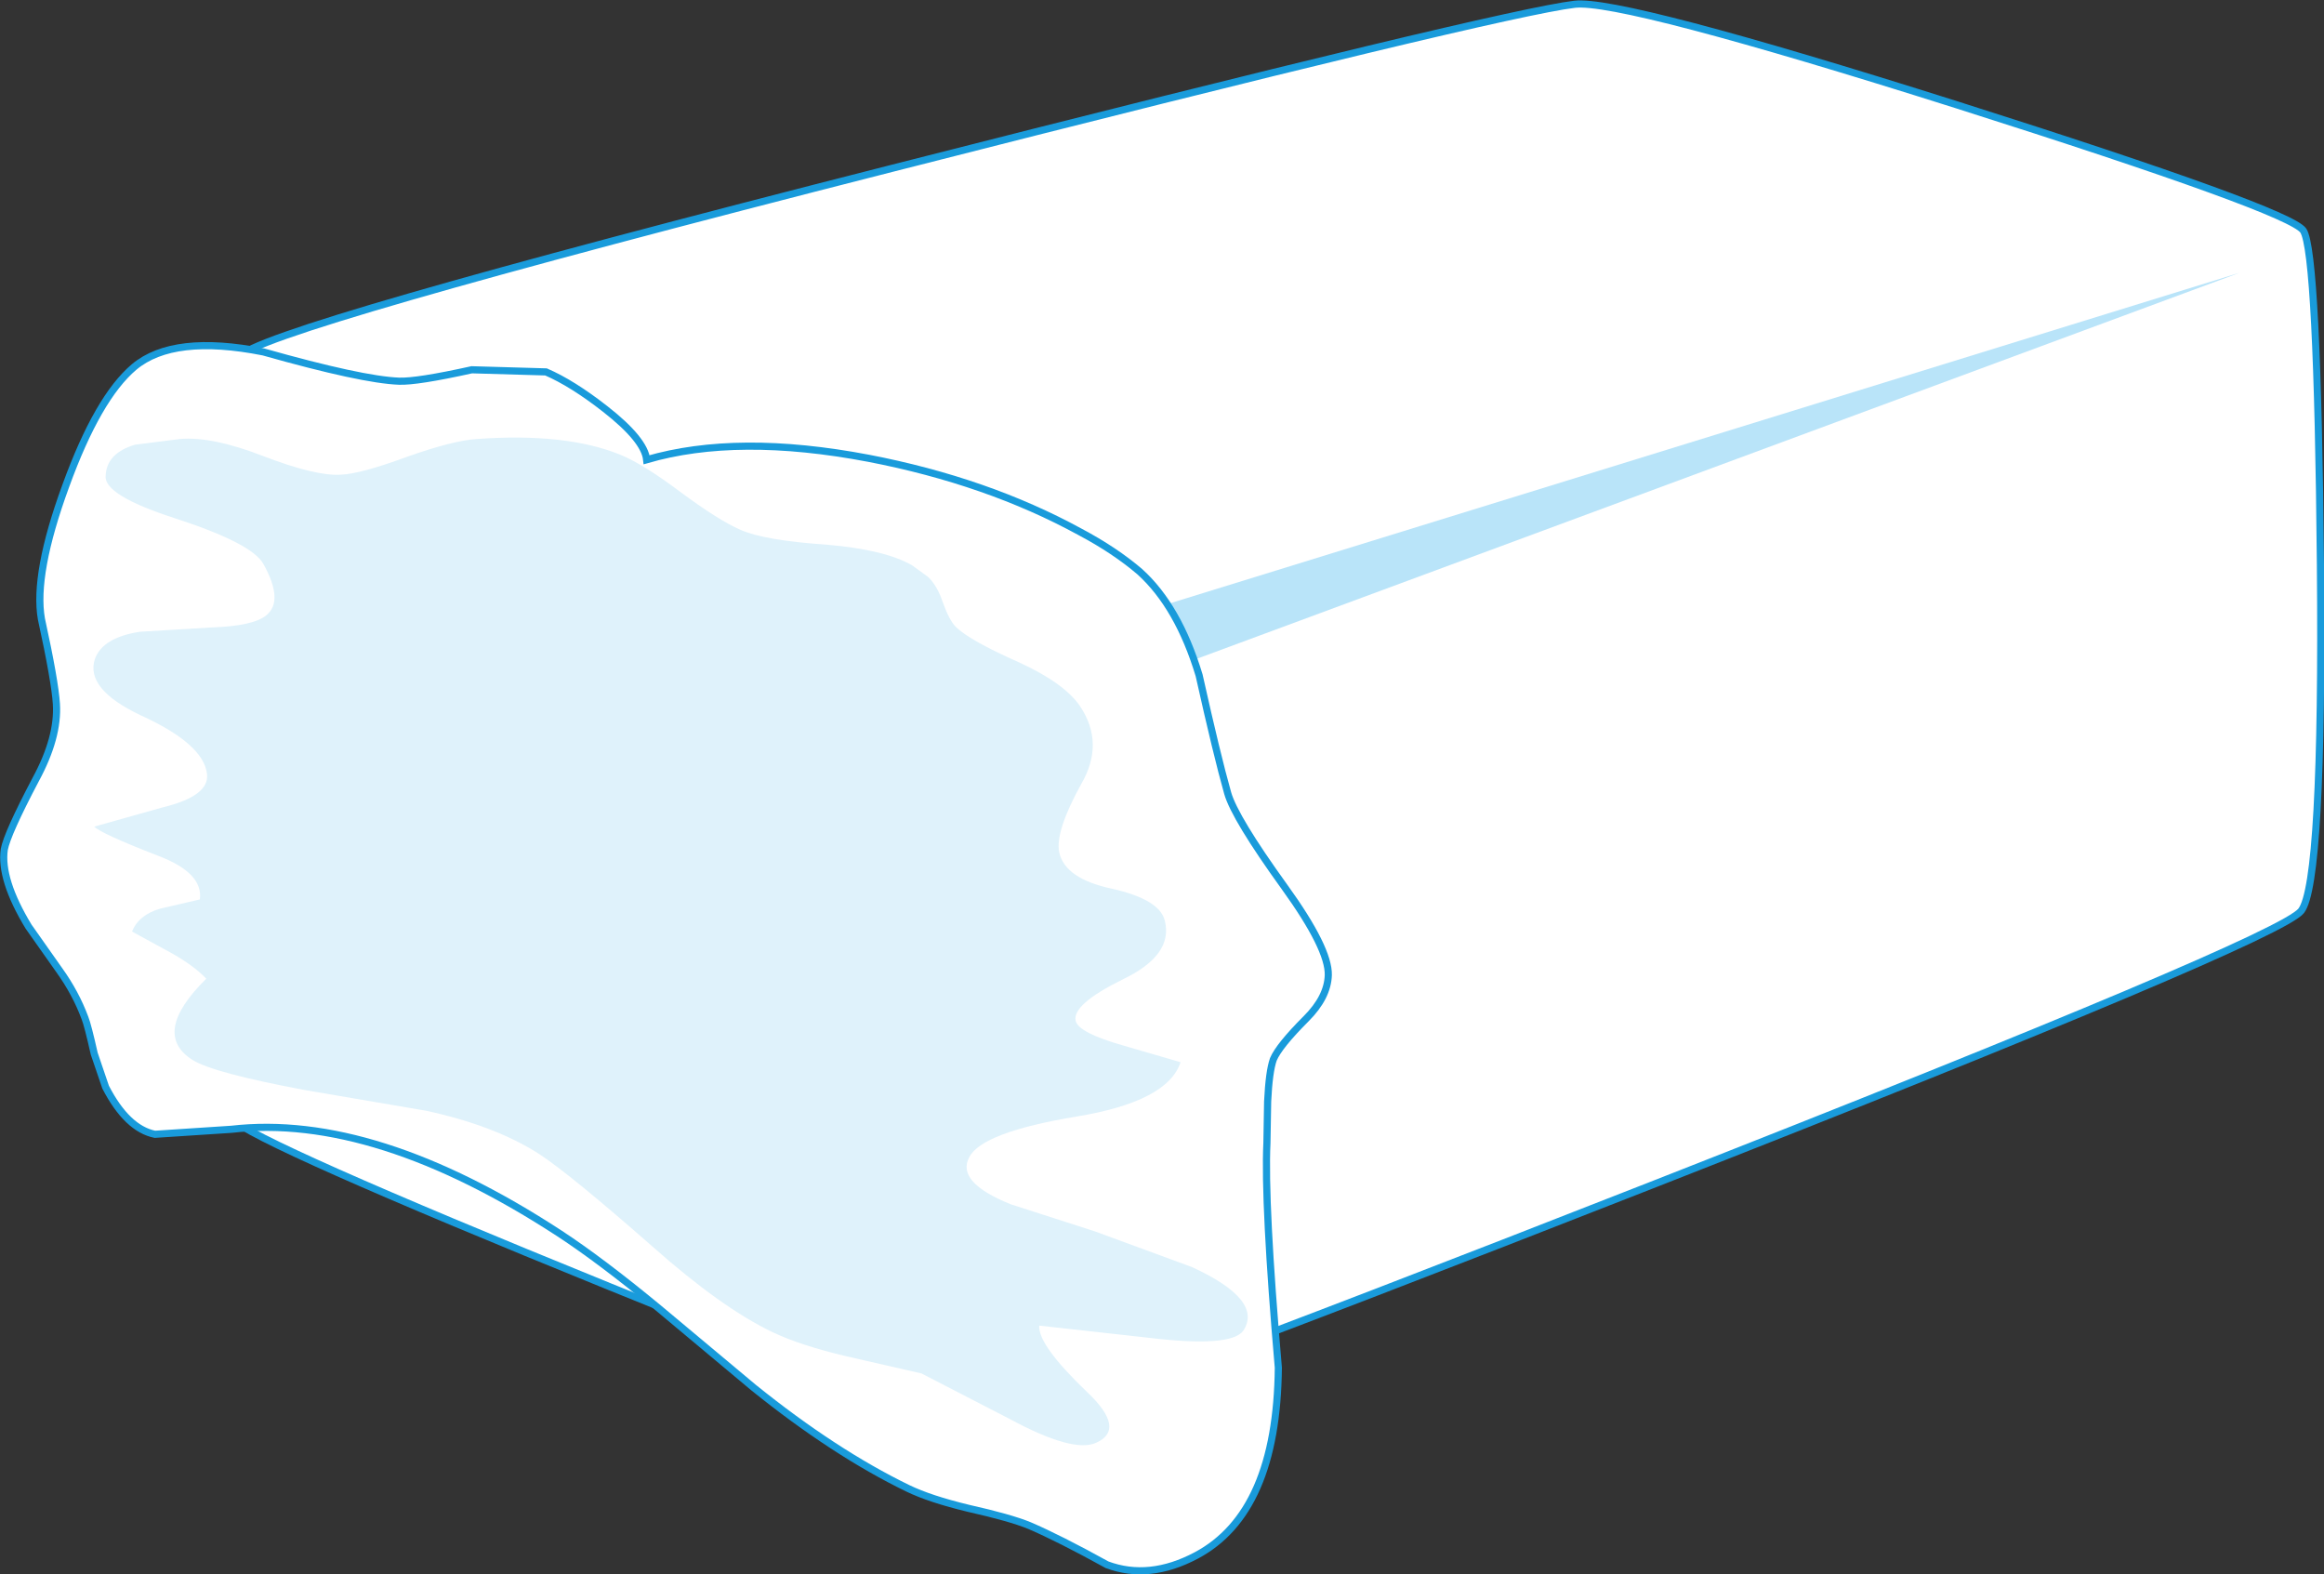
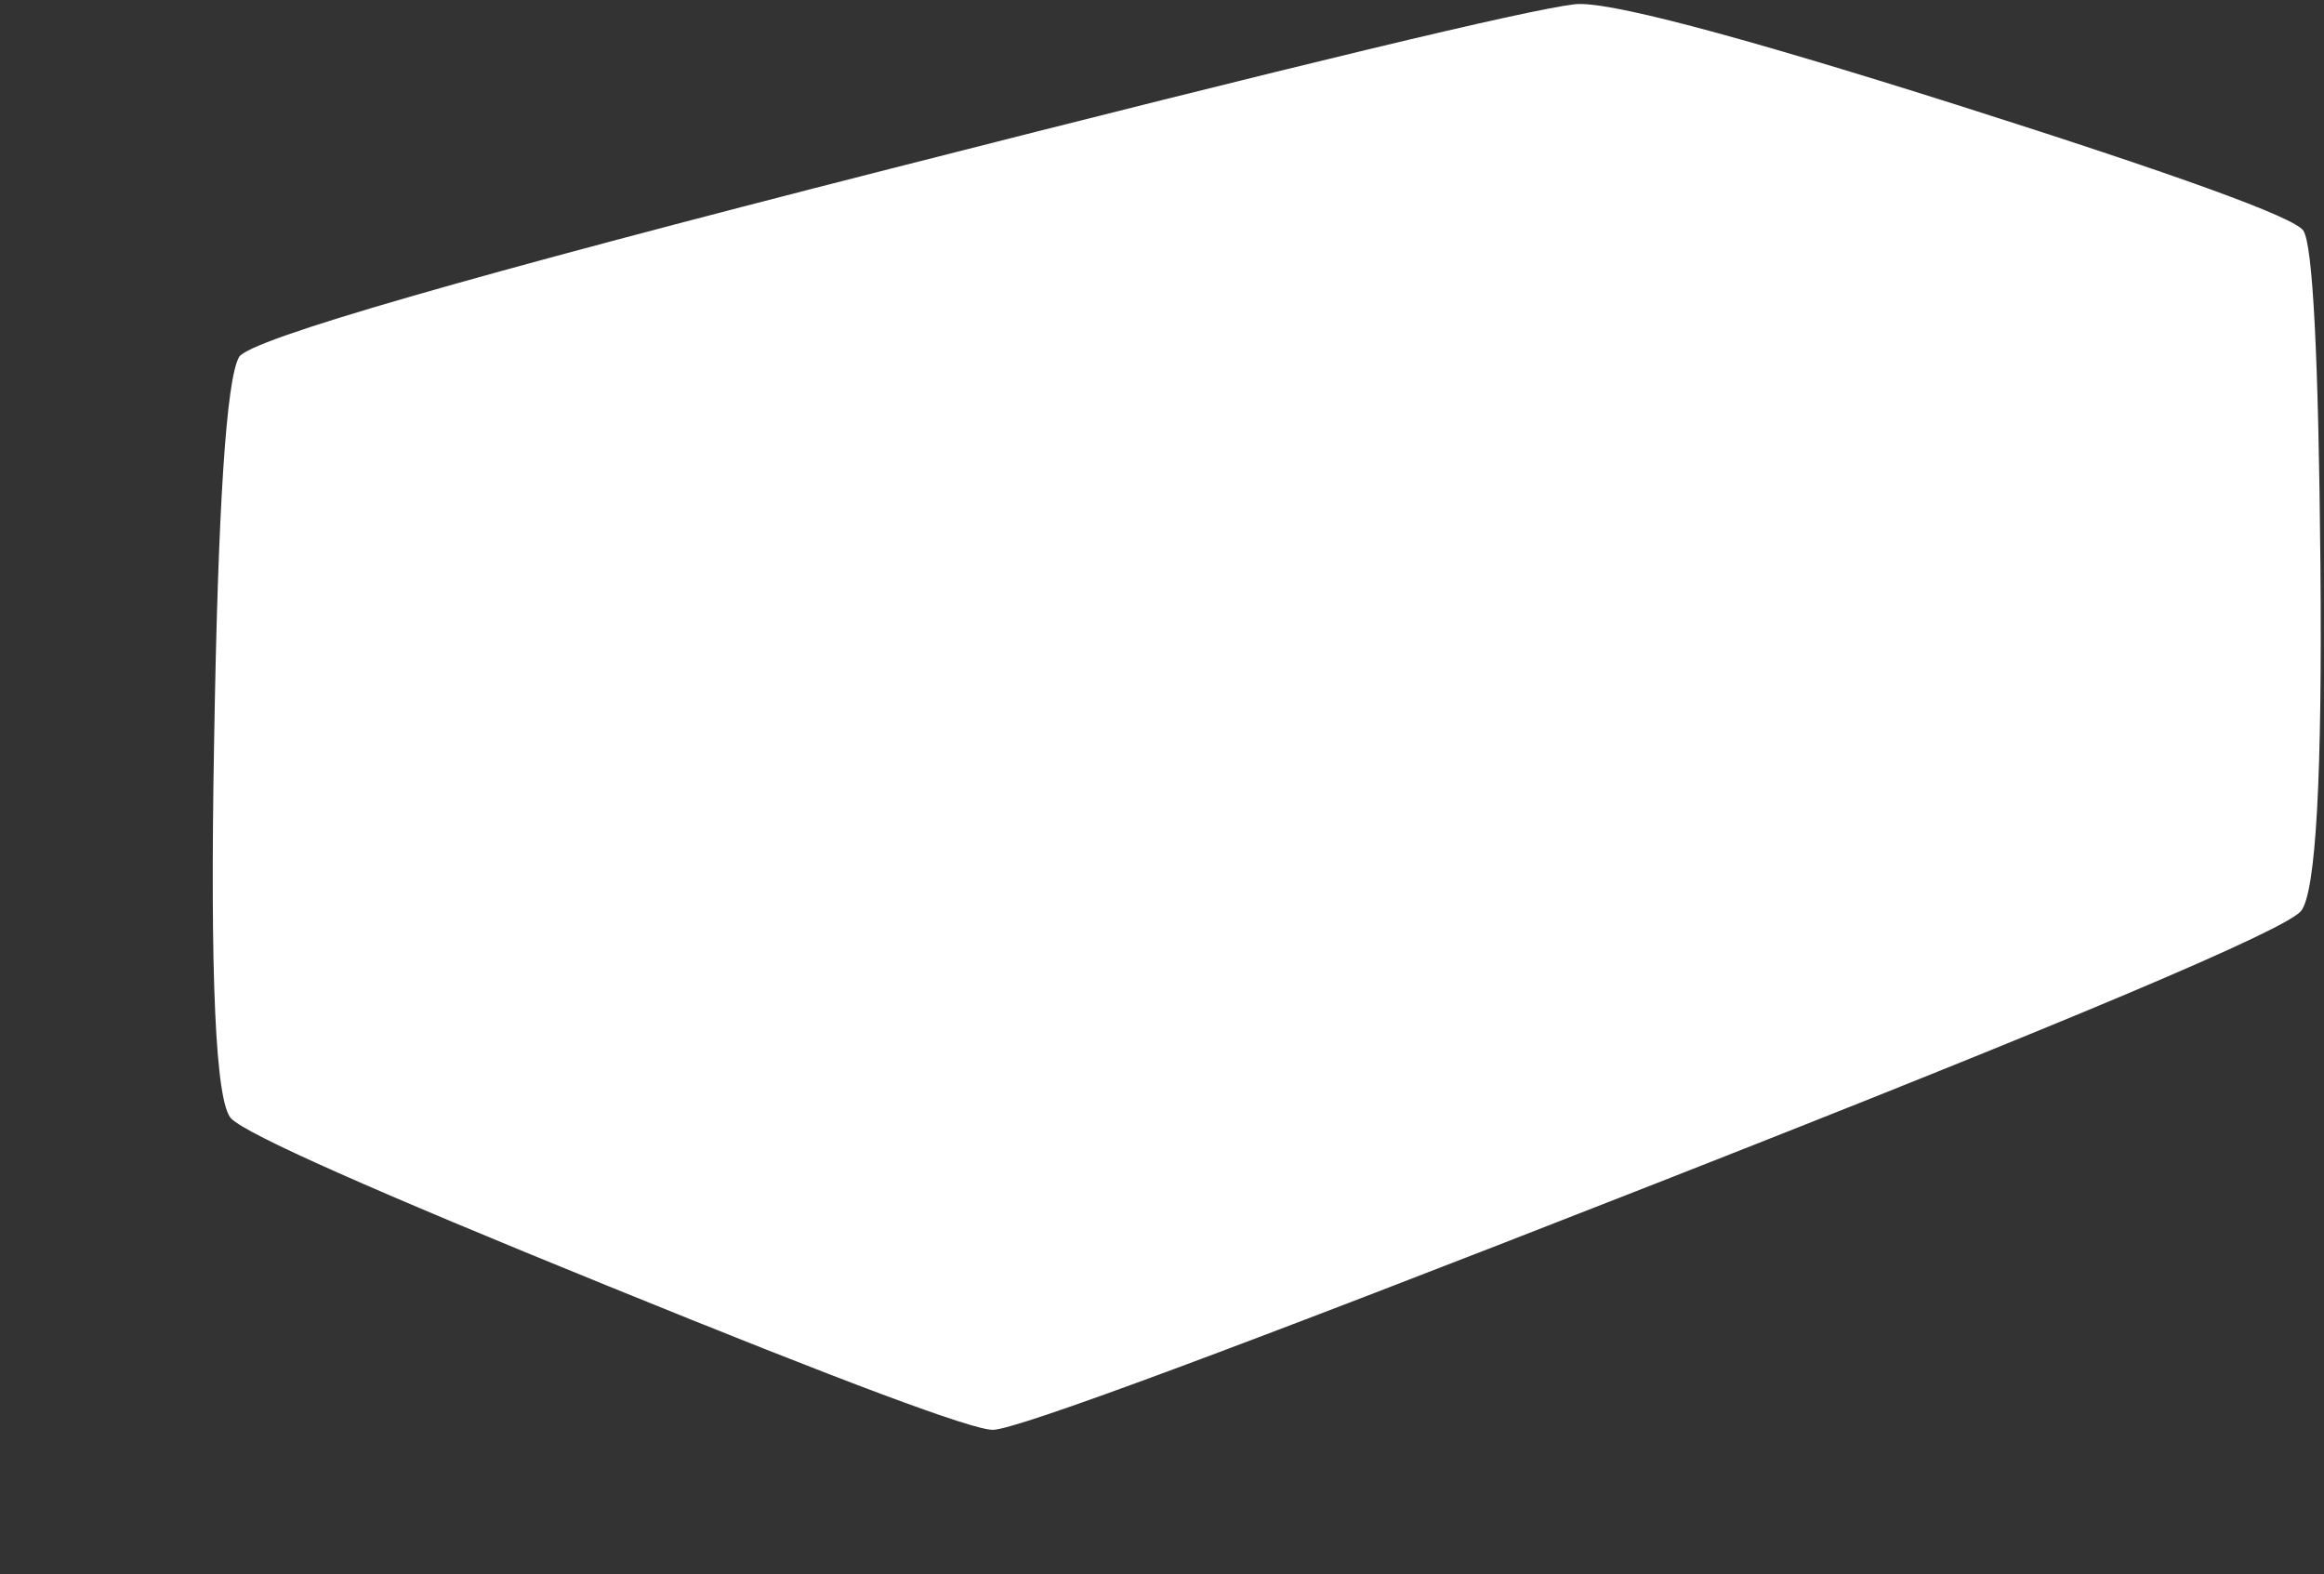
<svg xmlns="http://www.w3.org/2000/svg" height="110.25px" width="162.8px">
  <rect width="100%" height="100%" fill="#333333" stroke="none" />
  <g transform="matrix(1.0, 0.0, 0.0, 1.0, 81.05, 60.9)">
    <path d="M29.25 -60.6 Q32.5 -61.0 56.05 -53.55 79.35 -46.15 80.3 -44.75 81.3 -43.25 81.5 -21.35 81.7 0.9 80.15 2.9 78.55 4.9 34.55 22.15 -9.05 39.25 -11.5 39.25 -13.7 39.25 -38.4 29.2 -63.15 19.15 -64.85 17.45 -66.5 15.8 -66.05 -9.0 -65.65 -33.55 -64.3 -35.9 -63.15 -37.75 -18.6 -49.1 24.15 -60.0 29.25 -60.6" fill="#ffffff" fill-rule="evenodd" stroke="none" />
-     <path d="M29.25 -60.6 Q24.15 -60.0 -18.6 -49.1 -63.15 -37.75 -64.3 -35.9 -65.65 -33.55 -66.05 -9.0 -66.5 15.8 -64.85 17.45 -63.15 19.15 -38.4 29.2 -13.7 39.25 -11.5 39.25 -9.05 39.25 34.55 22.15 78.55 4.9 80.15 2.9 81.7 0.9 81.5 -21.35 81.3 -43.25 80.3 -44.75 79.35 -46.15 56.05 -53.55 32.5 -61.0 29.25 -60.6 Z" fill="none" stroke="#199bdb" stroke-linecap="butt" stroke-linejoin="miter-clip" stroke-miterlimit="10.0" stroke-width="0.5" />
-     <path d="M-5.2 -11.8 L-6.35 -16.4 75.85 -41.8 -5.2 -11.8" fill="#b9e4f9" fill-rule="evenodd" stroke="none" />
-     <path d="M4.95 -5.35 Q5.45 -3.6 8.95 1.25 12.05 5.55 12.0 7.4 11.95 8.95 10.45 10.45 8.55 12.35 8.15 13.3 7.85 14.15 7.75 16.25 L7.7 19.15 Q7.5 23.35 8.5 34.9 8.4 45.05 2.75 48.05 -0.55 49.8 -3.5 48.7 -6.85 46.85 -8.95 45.95 -10.3 45.4 -13.2 44.75 -15.9 44.1 -17.45 43.35 -22.6 40.85 -28.25 36.3 L-34.95 30.7 Q-38.95 27.4 -41.85 25.5 -54.8 17.05 -64.85 18.2 L-70.2 18.55 Q-72.15 18.15 -73.65 15.25 L-74.45 12.9 Q-74.9 10.9 -75.1 10.4 -75.75 8.65 -76.9 7.05 L-79.05 4.0 Q-81.05 0.7 -80.75 -1.4 -80.55 -2.5 -78.55 -6.3 -76.95 -9.25 -77.1 -11.6 -77.2 -13.2 -78.15 -17.55 -78.7 -20.7 -76.45 -26.85 -74.2 -33.05 -71.65 -35.2 -68.9 -37.5 -62.6 -36.25 -55.7 -34.3 -53.1 -34.2 -51.85 -34.15 -48.0 -35.0 L-42.8 -34.85 Q-40.95 -34.05 -38.65 -32.25 -35.9 -30.1 -35.75 -28.7 -29.4 -30.55 -20.2 -28.8 -11.9 -27.2 -5.4 -23.65 -2.95 -22.35 -1.2 -20.85 1.5 -18.4 2.95 -13.6 4.2 -8.0 4.95 -5.35" fill="#ffffff" fill-rule="evenodd" stroke="none" />
-     <path d="M4.95 -5.35 Q5.45 -3.6 8.95 1.25 12.05 5.55 12.0 7.4 11.95 8.95 10.45 10.45 8.55 12.35 8.15 13.3 7.85 14.15 7.75 16.25 L7.7 19.15 Q7.5 23.35 8.5 34.9 8.4 45.05 2.75 48.05 -0.55 49.8 -3.5 48.7 -6.85 46.85 -8.95 45.95 -10.3 45.4 -13.2 44.75 -15.9 44.1 -17.45 43.35 -22.6 40.85 -28.25 36.3 L-34.95 30.7 Q-38.95 27.4 -41.85 25.5 -54.8 17.05 -64.85 18.2 L-70.2 18.55 Q-72.15 18.15 -73.65 15.25 L-74.45 12.9 Q-74.9 10.9 -75.1 10.4 -75.75 8.65 -76.9 7.05 L-79.05 4.0 Q-81.05 0.7 -80.75 -1.4 -80.55 -2.5 -78.55 -6.3 -76.95 -9.25 -77.1 -11.6 -77.2 -13.2 -78.15 -17.55 -78.7 -20.7 -76.45 -26.85 -74.2 -33.05 -71.65 -35.2 -68.9 -37.5 -62.6 -36.25 -55.7 -34.3 -53.1 -34.2 -51.85 -34.15 -48.0 -35.0 L-42.8 -34.85 Q-40.95 -34.05 -38.65 -32.25 -35.9 -30.1 -35.75 -28.7 -29.4 -30.55 -20.2 -28.8 -11.9 -27.2 -5.4 -23.65 -2.95 -22.35 -1.2 -20.85 1.5 -18.4 2.95 -13.6 4.2 -8.0 4.95 -5.35 Z" fill="none" stroke="#199bdb" stroke-linecap="butt" stroke-linejoin="miter-clip" stroke-miterlimit="10.0" stroke-width="0.5" />
-     <path d="M-47.65 -30.15 Q-41.4 -30.6 -37.6 -29.05 -36.0 -28.4 -33.4 -26.45 -30.7 -24.45 -29.2 -23.8 -27.55 -23.05 -23.15 -22.75 -19.05 -22.4 -17.15 -21.3 L-16.05 -20.5 Q-15.4 -19.9 -15.0 -18.7 -14.55 -17.45 -14.1 -17.0 -13.15 -16.05 -9.65 -14.5 -6.5 -13.05 -5.4 -11.45 -3.65 -8.85 -5.3 -6.0 -7.15 -2.65 -6.85 -1.2 -6.45 0.65 -3.15 1.35 0.2 2.1 0.55 3.6 1.15 6.0 -2.4 7.7 -5.95 9.45 -5.7 10.6 -5.5 11.45 -2.3 12.35 L1.65 13.5 Q0.75 16.25 -5.6 17.3 -12.25 18.4 -13.15 20.15 -14.1 21.9 -10.25 23.45 L-4.35 25.35 2.45 27.85 Q7.45 30.15 6.05 32.3 5.2 33.5 -0.6 32.8 L-8.25 31.95 Q-8.35 33.3 -4.9 36.6 -2.15 39.2 -4.25 40.15 -5.85 40.9 -10.3 38.5 L-16.5 35.3 -21.75 34.1 Q-24.95 33.35 -26.95 32.4 -30.5 30.7 -35.3 26.45 -41.05 21.4 -43.25 19.95 -46.35 17.95 -51.2 16.9 L-59.7 15.45 Q-66.1 14.25 -67.55 13.35 -70.5 11.5 -66.6 7.65 -67.45 6.75 -69.05 5.85 L-71.8 4.35 Q-71.35 3.2 -69.85 2.75 L-67.05 2.1 Q-66.8 0.25 -69.95 -0.95 -73.95 -2.5 -74.45 -3.0 L-69.65 -4.35 Q-66.35 -5.15 -66.55 -6.7 -66.8 -8.8 -71.2 -10.8 -75.1 -12.65 -74.4 -14.75 -73.85 -16.25 -71.25 -16.65 L-66.25 -16.95 Q-63.3 -17.05 -62.4 -17.8 -61.15 -18.8 -62.6 -21.4 -63.4 -22.85 -68.8 -24.6 -73.75 -26.2 -73.65 -27.55 -73.6 -29.15 -71.6 -29.75 L-68.45 -30.15 Q-66.2 -30.35 -62.6 -28.95 -58.95 -27.55 -57.2 -27.65 -55.8 -27.7 -52.55 -28.9 -49.3 -30.05 -47.65 -30.15" fill="#dff2fb" fill-rule="evenodd" stroke="none" />
  </g>
</svg>